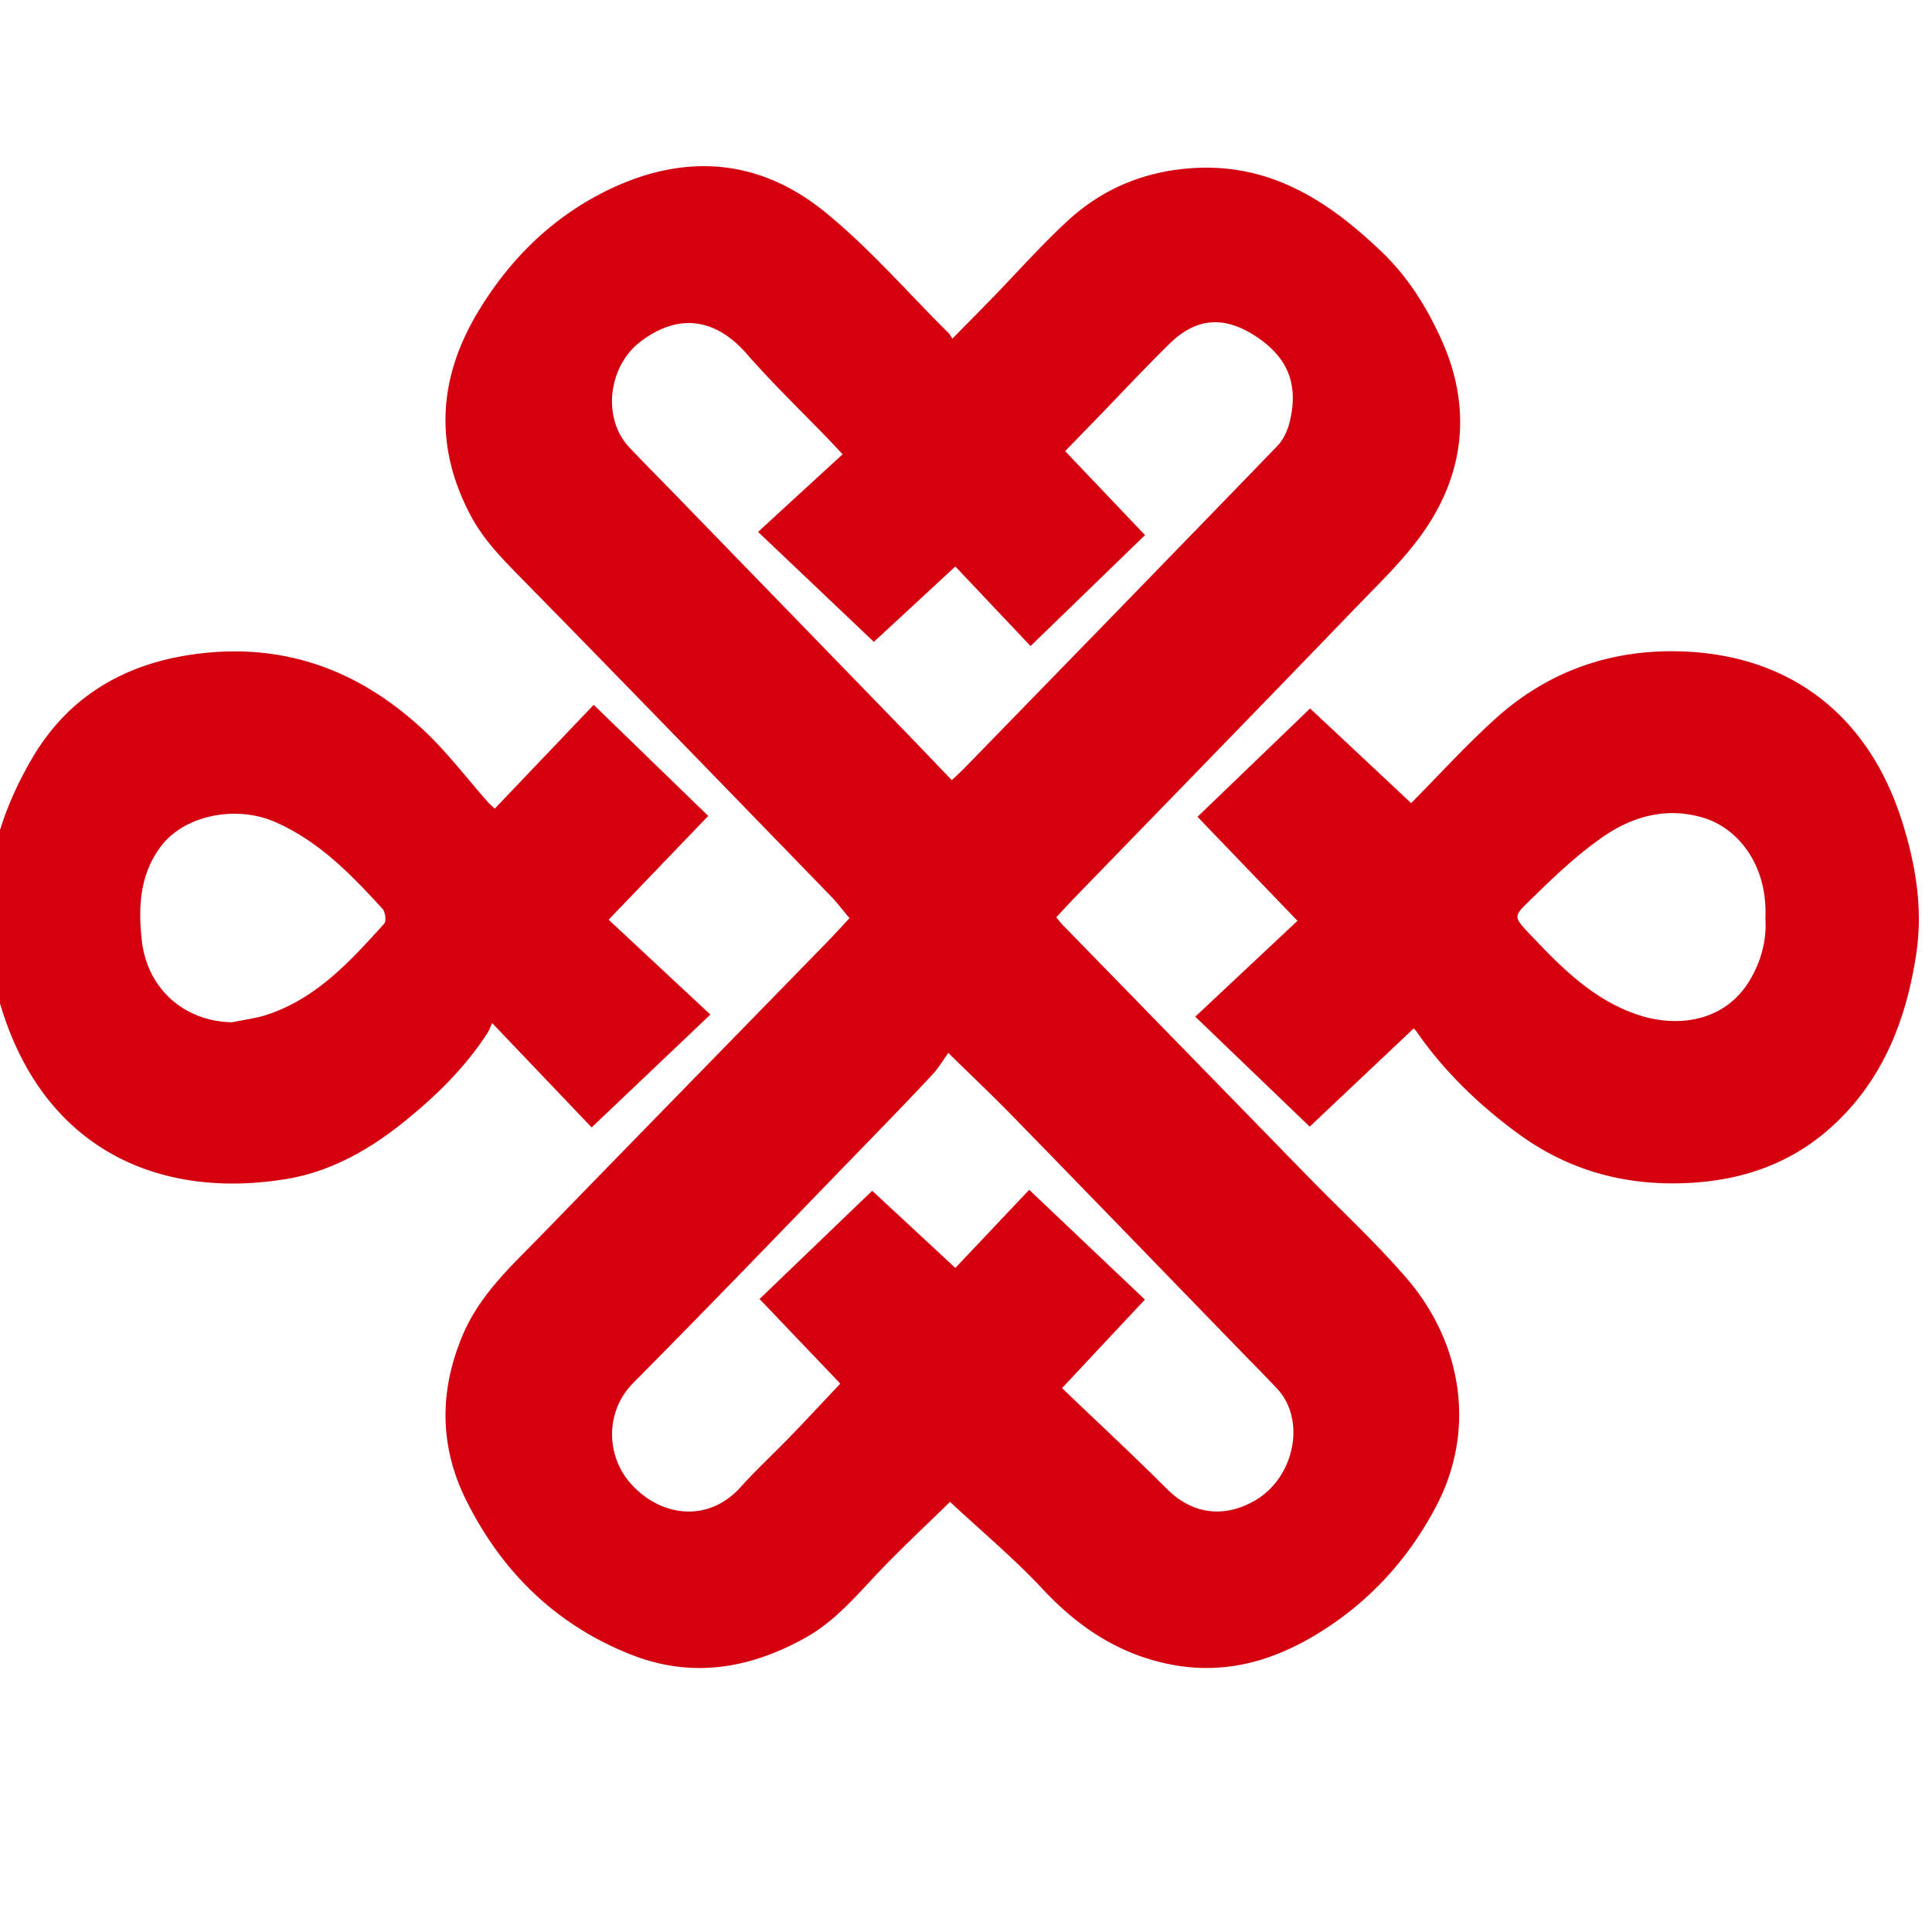
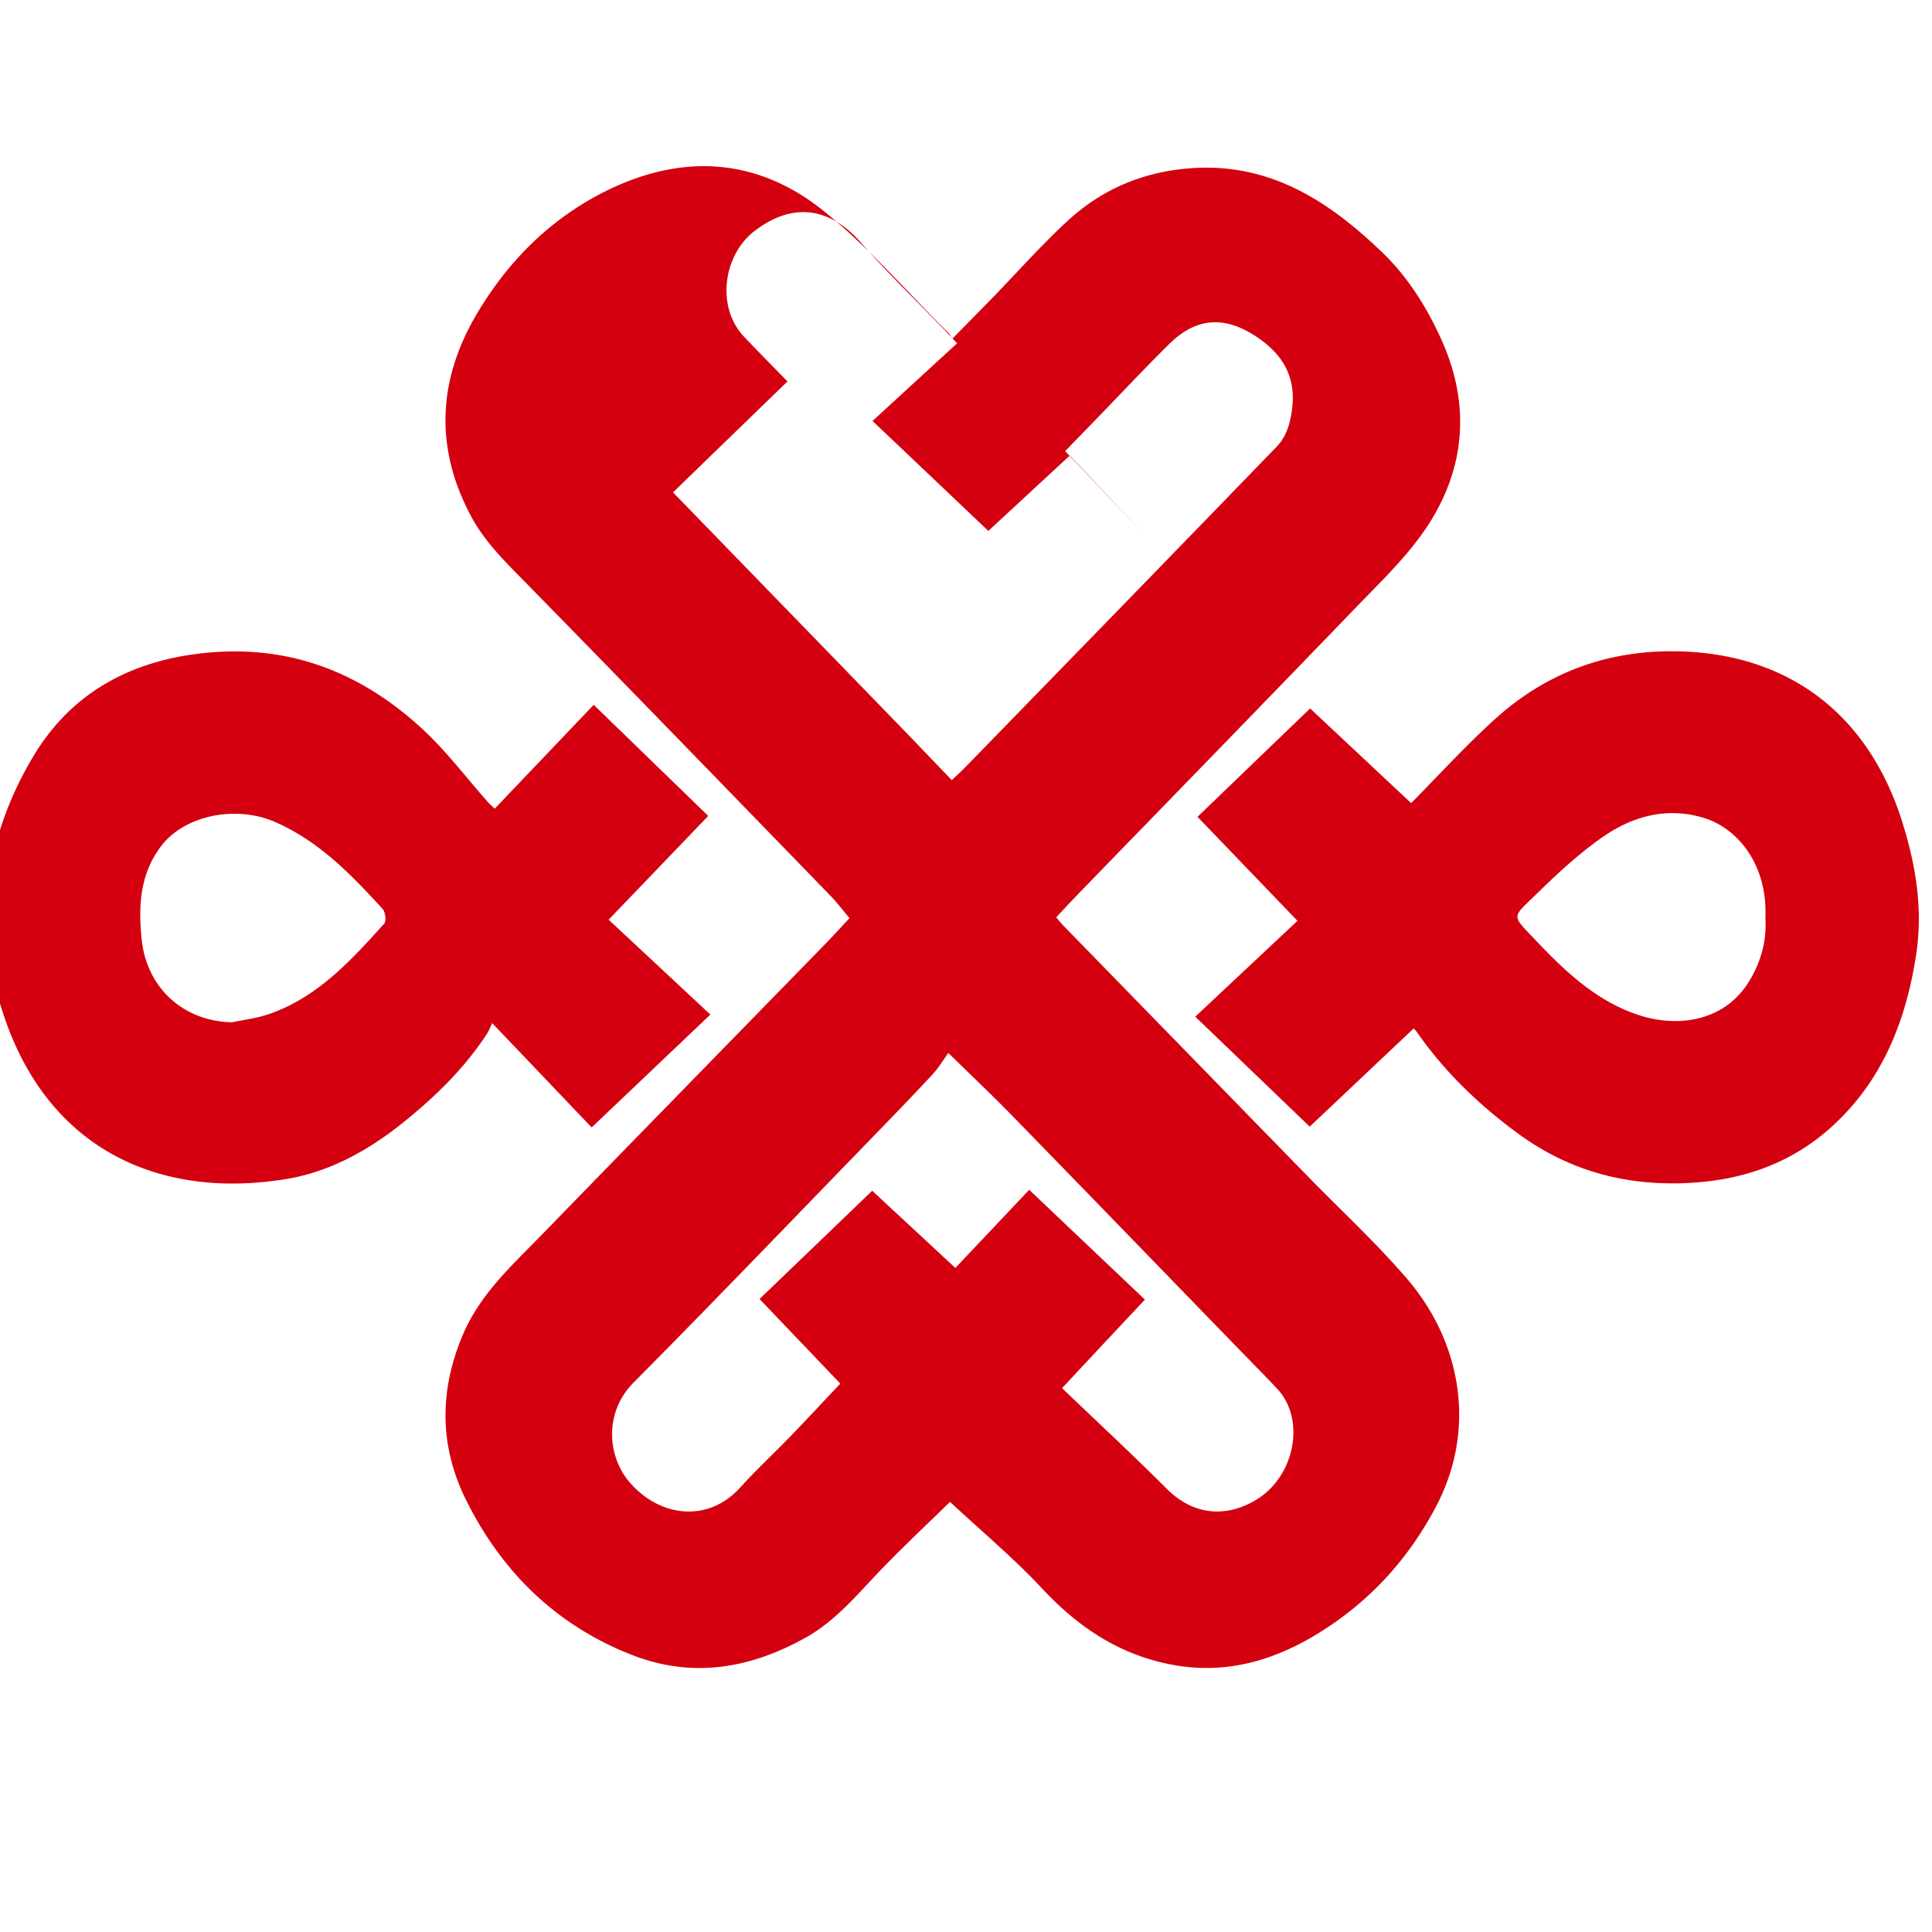
<svg xmlns="http://www.w3.org/2000/svg" xmlns:ns1="http://sodipodi.sourceforge.net/DTD/sodipodi-0.dtd" xmlns:ns2="http://www.inkscape.org/namespaces/inkscape" height="500" viewBox="-7.495 107.109 206.745 240.078" width="500" version="1.1" id="svg1" ns1:docname="china-unicom-500.svg" ns2:version="1.3 (0e150ed6c4, 2023-07-21)">
  <defs id="defs1" />
  <ns1:namedview id="namedview1" pagecolor="#ffffff" bordercolor="#111111" borderopacity="1" ns2:showpageshadow="0" ns2:pageopacity="0" ns2:pagecheckerboard="1" ns2:deskcolor="#d1d1d1" ns2:zoom="0.2792" ns2:cx="1248.2092" ns2:cy="843.48138" ns2:window-width="2160" ns2:window-height="1334" ns2:window-x="-11" ns2:window-y="-11" ns2:window-maximized="1" ns2:current-layer="svg1" />
-   <path d="m 138.444,253.384 c 4.083,4.186 8.401,8.167 12.207,12.592 6.788,7.893 8.726,18.71 3.618,28.374 -3.407,6.446 -8.103,11.61 -14.208,15.466 -5.592,3.532 -11.632,5.402 -18.343,4.201 -6.586,-1.179 -11.788,-4.594 -16.328,-9.456 -3.577,-3.831 -7.629,-7.215 -11.497,-10.823 -2.476,2.419 -5.434,5.197 -8.26,8.101 -3.043,3.129 -5.798,6.6 -9.668,8.761 -6.901,3.854 -14.111,5.116 -21.709,2.117 -9.34,-3.687 -16.053,-10.289 -20.475,-19.156 -3.327,-6.671 -3.397,-13.555 -0.445,-20.544 2.153,-5.097 6.098,-8.633 9.783,-12.426 11.778,-12.122 23.597,-24.204 35.396,-36.307 0.942,-0.967 1.847,-1.971 2.885,-3.083 -0.84,-0.994 -1.544,-1.934 -2.355,-2.77 C 66.409,205.413 53.787,192.38 41.082,179.429 c -2.529,-2.578 -5.073,-5.062 -6.787,-8.315 -4.511,-8.563 -3.996,-16.967 0.866,-25.12 3.918,-6.57 9.212,-11.833 16.138,-15.227 9.438,-4.623 18.702,-4.021 26.86,2.534 5.627,4.523 10.41,10.101 15.566,15.211 0.122,0.121 0.198,0.288 0.46,0.683 1.726,-1.758 3.328,-3.375 4.914,-5.008 3.13,-3.22 6.115,-6.598 9.411,-9.638 4.319,-3.983 9.506,-6.141 15.43,-6.544 9.74,-0.661 17.022,4.086 23.655,10.46 3.262,3.134 5.599,6.928 7.402,10.95 3.595,8.019 2.944,16.016 -1.922,23.285 -2.431,3.632 -5.699,6.732 -8.758,9.908 -11.561,12.002 -23.193,23.936 -34.795,35.9 -0.814,0.841 -1.602,1.707 -2.43,2.593 0.336,0.398 0.544,0.679 0.785,0.927 10.188,10.454 20.376,20.906 30.568,31.356 z M 59.471,168.293 c 9.339,9.62 18.679,19.239 28.013,28.864 2.206,2.274 4.392,4.567 6.63,6.895 0.715,-0.679 1.154,-1.068 1.563,-1.488 12.972,-13.332 25.953,-26.657 38.882,-40.03 0.736,-0.761 1.261,-1.88 1.522,-2.922 1.194,-4.779 -0.237,-8.195 -4.372,-10.83 -3.832,-2.441 -7.273,-2.169 -10.534,1.034 -3.029,2.975 -5.927,6.085 -8.884,9.136 -1.343,1.387 -2.689,2.771 -4.093,4.219 3.367,3.538 6.603,6.939 9.928,10.432 l -14.225,13.787 c -3.006,-3.177 -6.268,-6.626 -9.35,-9.885 l -10.122,9.365 c -4.558,-4.329 -9.292,-8.824 -14.391,-13.665 3.546,-3.256 6.976,-6.404 10.506,-9.645 -0.774,-0.826 -1.204,-1.294 -1.645,-1.752 -3.436,-3.567 -7.016,-7.007 -10.273,-10.731 -3.708,-4.24 -8.281,-5.253 -13.202,-1.511 -3.996,3.038 -4.809,9.498 -1.384,13.135 1.781,1.892 3.62,3.728 5.43,5.592 z m 72.44,125.202 c 4.817,-2.883 6.21,-9.958 2.659,-13.787 -1.365,-1.472 -2.789,-2.889 -4.187,-4.33 -9.544,-9.836 -19.077,-19.684 -28.641,-29.5 -2.458,-2.524 -5.02,-4.946 -8.056,-7.929 -0.647,0.888 -1.223,1.875 -1.983,2.691 -2.536,2.723 -5.123,5.398 -7.715,8.067 -9.791,10.088 -19.522,20.238 -29.427,30.214 -3.656,3.683 -3.305,9.148 -0.43,12.447 3.672,4.213 9.653,5.062 13.716,0.558 1.972,-2.186 4.145,-4.19 6.193,-6.31 2.076,-2.15 4.11,-4.341 6.218,-6.573 l -10.035,-10.516 c 4.84,-4.65 9.544,-9.17 13.999,-13.451 3.285,3.05 6.775,6.288 10.334,9.591 3.122,-3.303 6.36,-6.73 9.175,-9.709 L 118.11,268.602 c -1.74,1.857 -3.348,3.572 -4.955,5.289 -1.611,1.722 -3.221,3.444 -5.342,5.712 4.445,4.259 8.813,8.309 13.023,12.52 3.318,3.32 7.363,3.595 11.075,1.372 z m 80.321,-84.205 c 1.686,5.383 2.571,10.797 1.721,16.395 -1.265,8.324 -4.241,15.856 -10.682,21.598 -5.252,4.682 -11.546,6.666 -18.496,6.862 -7.496,0.21 -14.27,-1.739 -20.369,-6.227 -4.846,-3.565 -9.093,-7.66 -12.528,-12.601 -0.13,-0.188 -0.308,-0.342 -0.37,-0.409 l -12.92,12.201 -14.22,-13.664 a 124625.33,124625.33 0 0 1 12.699,-11.911 156510.99,156510.99 0 0 0 -12.422,-12.923 l 13.994,-13.467 12.555,11.762 c 3.348,-3.377 6.712,-7.075 10.396,-10.419 6.487,-5.889 14.24,-8.679 22.999,-8.437 13.606,0.374 23.459,7.87 27.646,21.242 z m -18.922,19.564 c 1.416,-2.401 2.075,-4.975 1.902,-7.636 0.308,-6.622 -3.408,-11.143 -7.567,-12.445 -4.631,-1.45 -8.937,-0.254 -12.719,2.394 -2.967,2.078 -5.664,4.592 -8.262,7.136 -2.968,2.906 -3.046,2.436 -0.035,5.61 3.8,4.006 7.775,7.792 13.212,9.446 4.529,1.378 10.368,0.756 13.469,-4.505 z m -156.966,6.729 c -2.81,4.298 -6.448,7.834 -10.412,11.016 -4.279,3.436 -9.076,6.119 -14.493,7.015 -15.306,2.533 -29.009,-3.304 -34.802,-19.38 -4.192,-11.63 -2.886,-22.623 3.266,-33.018 4.466,-7.548 11.385,-11.639 20.16,-12.822 10.97,-1.479 20.265,1.934 28.218,9.26 3.012,2.774 5.508,6.111 8.243,9.188 0.193,0.218 0.421,0.404 0.791,0.755 4.195,-4.401 8.298,-8.707 12.299,-12.905 4.74,4.599 9.4,9.119 14.232,13.808 -4.113,4.285 -8.097,8.435 -12.376,12.894 l 12.64,11.791 -14.751,14.024 -12.36,-12.964 c -0.241,0.501 -0.4,0.951 -0.654,1.338 z M 23.581,221.886 c 0.285,-0.315 0.141,-1.459 -0.211,-1.845 -3.897,-4.264 -7.886,-8.393 -13.339,-10.786 -4.829,-2.12 -11.245,-0.875 -14.179,3.005 -2.643,3.496 -2.84,7.464 -2.403,11.621 0.628,5.983 5.168,10.14 11.211,10.261 1.49,-0.316 3.027,-0.491 4.462,-0.973 6.12,-2.058 10.301,-6.681 14.459,-11.283 z" fill="#d40010" id="path1" style="stroke-width:1" />
+   <path d="m 138.444,253.384 c 4.083,4.186 8.401,8.167 12.207,12.592 6.788,7.893 8.726,18.71 3.618,28.374 -3.407,6.446 -8.103,11.61 -14.208,15.466 -5.592,3.532 -11.632,5.402 -18.343,4.201 -6.586,-1.179 -11.788,-4.594 -16.328,-9.456 -3.577,-3.831 -7.629,-7.215 -11.497,-10.823 -2.476,2.419 -5.434,5.197 -8.26,8.101 -3.043,3.129 -5.798,6.6 -9.668,8.761 -6.901,3.854 -14.111,5.116 -21.709,2.117 -9.34,-3.687 -16.053,-10.289 -20.475,-19.156 -3.327,-6.671 -3.397,-13.555 -0.445,-20.544 2.153,-5.097 6.098,-8.633 9.783,-12.426 11.778,-12.122 23.597,-24.204 35.396,-36.307 0.942,-0.967 1.847,-1.971 2.885,-3.083 -0.84,-0.994 -1.544,-1.934 -2.355,-2.77 C 66.409,205.413 53.787,192.38 41.082,179.429 c -2.529,-2.578 -5.073,-5.062 -6.787,-8.315 -4.511,-8.563 -3.996,-16.967 0.866,-25.12 3.918,-6.57 9.212,-11.833 16.138,-15.227 9.438,-4.623 18.702,-4.021 26.86,2.534 5.627,4.523 10.41,10.101 15.566,15.211 0.122,0.121 0.198,0.288 0.46,0.683 1.726,-1.758 3.328,-3.375 4.914,-5.008 3.13,-3.22 6.115,-6.598 9.411,-9.638 4.319,-3.983 9.506,-6.141 15.43,-6.544 9.74,-0.661 17.022,4.086 23.655,10.46 3.262,3.134 5.599,6.928 7.402,10.95 3.595,8.019 2.944,16.016 -1.922,23.285 -2.431,3.632 -5.699,6.732 -8.758,9.908 -11.561,12.002 -23.193,23.936 -34.795,35.9 -0.814,0.841 -1.602,1.707 -2.43,2.593 0.336,0.398 0.544,0.679 0.785,0.927 10.188,10.454 20.376,20.906 30.568,31.356 z M 59.471,168.293 c 9.339,9.62 18.679,19.239 28.013,28.864 2.206,2.274 4.392,4.567 6.63,6.895 0.715,-0.679 1.154,-1.068 1.563,-1.488 12.972,-13.332 25.953,-26.657 38.882,-40.03 0.736,-0.761 1.261,-1.88 1.522,-2.922 1.194,-4.779 -0.237,-8.195 -4.372,-10.83 -3.832,-2.441 -7.273,-2.169 -10.534,1.034 -3.029,2.975 -5.927,6.085 -8.884,9.136 -1.343,1.387 -2.689,2.771 -4.093,4.219 3.367,3.538 6.603,6.939 9.928,10.432 c -3.006,-3.177 -6.268,-6.626 -9.35,-9.885 l -10.122,9.365 c -4.558,-4.329 -9.292,-8.824 -14.391,-13.665 3.546,-3.256 6.976,-6.404 10.506,-9.645 -0.774,-0.826 -1.204,-1.294 -1.645,-1.752 -3.436,-3.567 -7.016,-7.007 -10.273,-10.731 -3.708,-4.24 -8.281,-5.253 -13.202,-1.511 -3.996,3.038 -4.809,9.498 -1.384,13.135 1.781,1.892 3.62,3.728 5.43,5.592 z m 72.44,125.202 c 4.817,-2.883 6.21,-9.958 2.659,-13.787 -1.365,-1.472 -2.789,-2.889 -4.187,-4.33 -9.544,-9.836 -19.077,-19.684 -28.641,-29.5 -2.458,-2.524 -5.02,-4.946 -8.056,-7.929 -0.647,0.888 -1.223,1.875 -1.983,2.691 -2.536,2.723 -5.123,5.398 -7.715,8.067 -9.791,10.088 -19.522,20.238 -29.427,30.214 -3.656,3.683 -3.305,9.148 -0.43,12.447 3.672,4.213 9.653,5.062 13.716,0.558 1.972,-2.186 4.145,-4.19 6.193,-6.31 2.076,-2.15 4.11,-4.341 6.218,-6.573 l -10.035,-10.516 c 4.84,-4.65 9.544,-9.17 13.999,-13.451 3.285,3.05 6.775,6.288 10.334,9.591 3.122,-3.303 6.36,-6.73 9.175,-9.709 L 118.11,268.602 c -1.74,1.857 -3.348,3.572 -4.955,5.289 -1.611,1.722 -3.221,3.444 -5.342,5.712 4.445,4.259 8.813,8.309 13.023,12.52 3.318,3.32 7.363,3.595 11.075,1.372 z m 80.321,-84.205 c 1.686,5.383 2.571,10.797 1.721,16.395 -1.265,8.324 -4.241,15.856 -10.682,21.598 -5.252,4.682 -11.546,6.666 -18.496,6.862 -7.496,0.21 -14.27,-1.739 -20.369,-6.227 -4.846,-3.565 -9.093,-7.66 -12.528,-12.601 -0.13,-0.188 -0.308,-0.342 -0.37,-0.409 l -12.92,12.201 -14.22,-13.664 a 124625.33,124625.33 0 0 1 12.699,-11.911 156510.99,156510.99 0 0 0 -12.422,-12.923 l 13.994,-13.467 12.555,11.762 c 3.348,-3.377 6.712,-7.075 10.396,-10.419 6.487,-5.889 14.24,-8.679 22.999,-8.437 13.606,0.374 23.459,7.87 27.646,21.242 z m -18.922,19.564 c 1.416,-2.401 2.075,-4.975 1.902,-7.636 0.308,-6.622 -3.408,-11.143 -7.567,-12.445 -4.631,-1.45 -8.937,-0.254 -12.719,2.394 -2.967,2.078 -5.664,4.592 -8.262,7.136 -2.968,2.906 -3.046,2.436 -0.035,5.61 3.8,4.006 7.775,7.792 13.212,9.446 4.529,1.378 10.368,0.756 13.469,-4.505 z m -156.966,6.729 c -2.81,4.298 -6.448,7.834 -10.412,11.016 -4.279,3.436 -9.076,6.119 -14.493,7.015 -15.306,2.533 -29.009,-3.304 -34.802,-19.38 -4.192,-11.63 -2.886,-22.623 3.266,-33.018 4.466,-7.548 11.385,-11.639 20.16,-12.822 10.97,-1.479 20.265,1.934 28.218,9.26 3.012,2.774 5.508,6.111 8.243,9.188 0.193,0.218 0.421,0.404 0.791,0.755 4.195,-4.401 8.298,-8.707 12.299,-12.905 4.74,4.599 9.4,9.119 14.232,13.808 -4.113,4.285 -8.097,8.435 -12.376,12.894 l 12.64,11.791 -14.751,14.024 -12.36,-12.964 c -0.241,0.501 -0.4,0.951 -0.654,1.338 z M 23.581,221.886 c 0.285,-0.315 0.141,-1.459 -0.211,-1.845 -3.897,-4.264 -7.886,-8.393 -13.339,-10.786 -4.829,-2.12 -11.245,-0.875 -14.179,3.005 -2.643,3.496 -2.84,7.464 -2.403,11.621 0.628,5.983 5.168,10.14 11.211,10.261 1.49,-0.316 3.027,-0.491 4.462,-0.973 6.12,-2.058 10.301,-6.681 14.459,-11.283 z" fill="#d40010" id="path1" style="stroke-width:1" />
</svg>